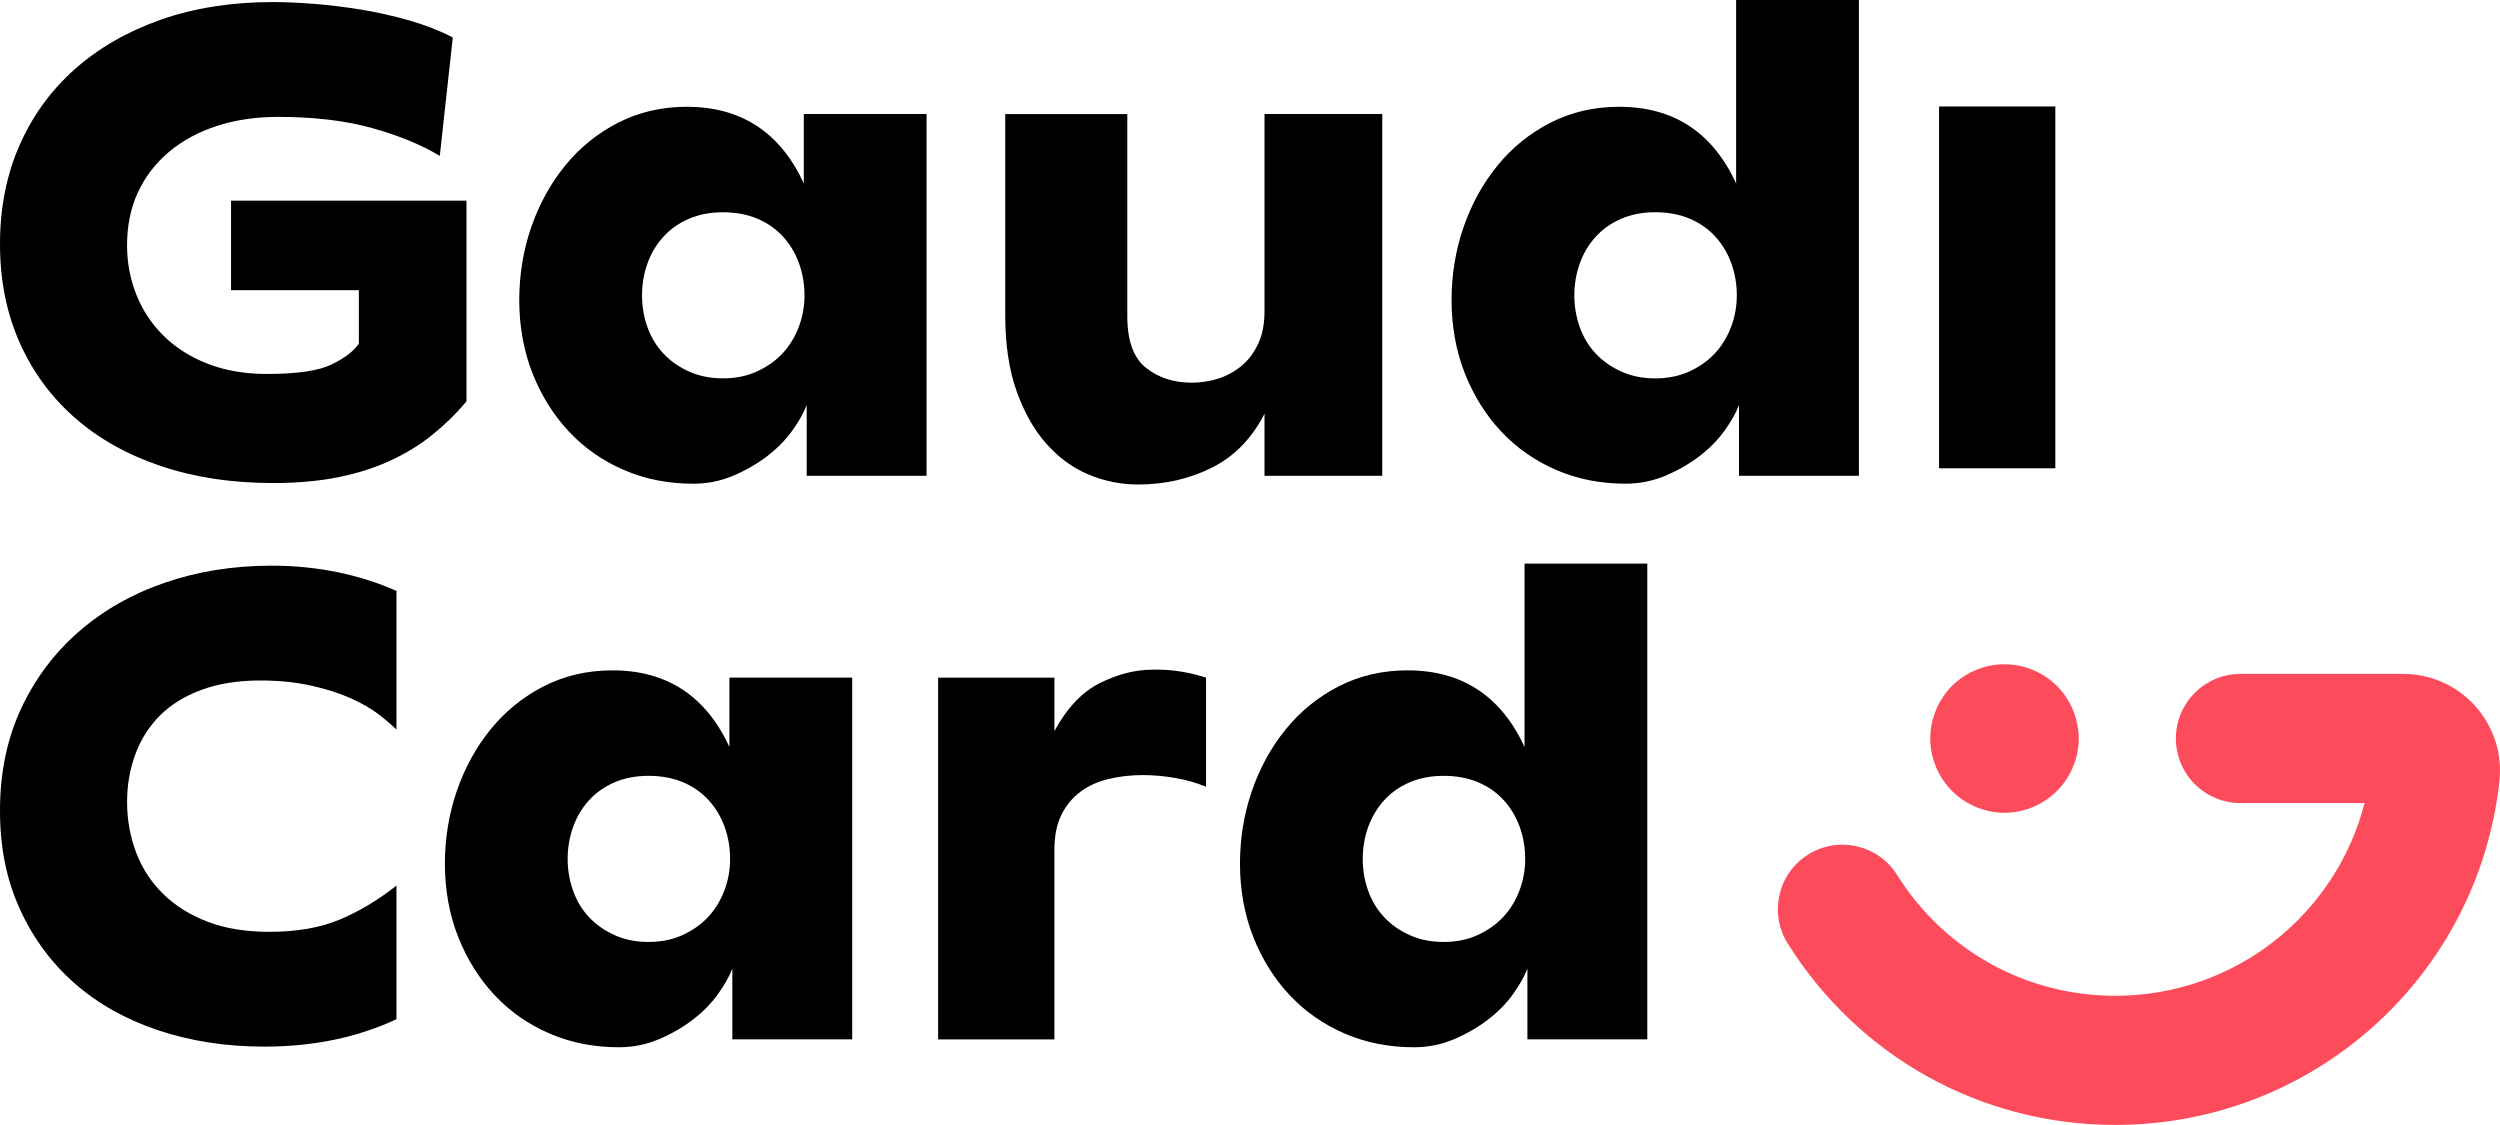
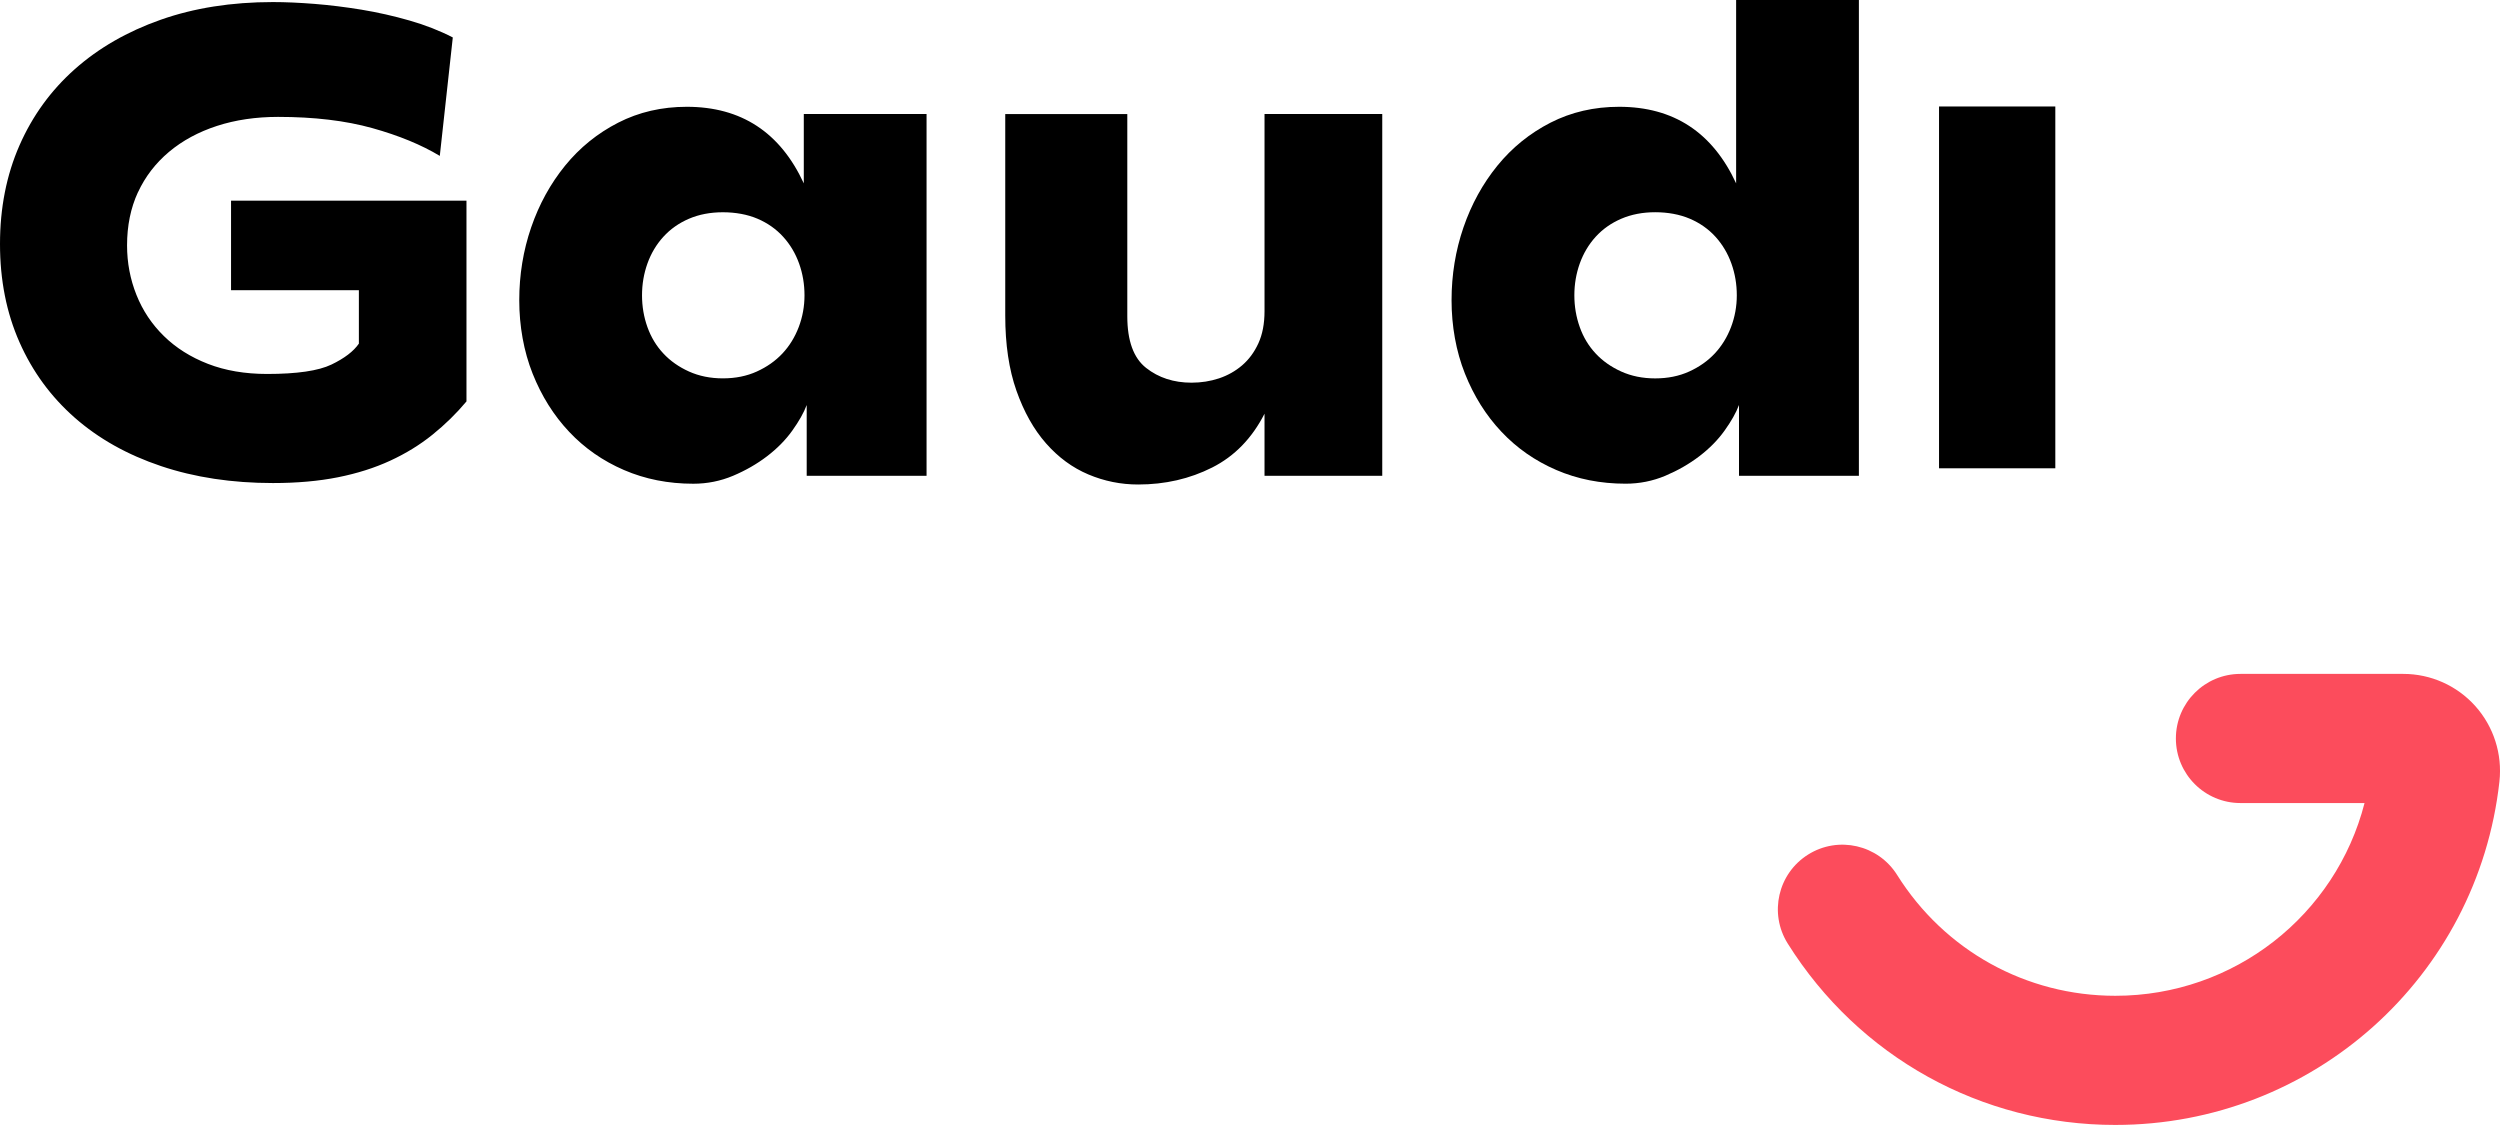
<svg xmlns="http://www.w3.org/2000/svg" id="Ebene_1" data-name="Ebene 1" viewBox="0 0 740.24 333.09">
  <defs>
    <style>
      .cls-1 {
        fill: none;
      }

      .cls-2 {
        fill: #fc4c5c;
      }

      .cls-3 {
        clip-path: url(#clippath);
      }
    </style>
    <clipPath id="clippath">
      <rect class="cls-1" x="0" y="0" width="740.24" height="333.09" />
    </clipPath>
  </defs>
  <rect x="574.14" y="31.53" width="34.43" height="107.13" />
  <g class="cls-3">
    <path d="M409.28,140.89V33.76h-34.86v58.38c0,3.71-.61,6.88-1.82,9.52-1.21,2.64-2.82,4.81-4.81,6.52-2,1.71-4.28,2.99-6.84,3.85-2.57.85-5.28,1.28-8.13,1.28-5.27,0-9.77-1.46-13.47-4.38-3.71-2.92-5.56-8.02-5.56-15.29v-59.87h-36.14v59.66c0,8.55,1.1,15.97,3.31,22.24,2.21,6.27,5.13,11.48,8.77,15.61,3.64,4.14,7.8,7.2,12.51,9.19,4.7,1.99,9.62,2.99,14.76,2.99,7.98,0,15.29-1.68,21.92-5.03,6.63-3.35,11.79-8.66,15.5-15.93v18.39h34.86ZM191.7,78.03c1.07-2.99,2.64-5.63,4.71-7.91,2.07-2.28,4.6-4.06,7.59-5.35,2.99-1.28,6.34-1.92,10.05-1.92s7.27.64,10.26,1.92c2.99,1.28,5.52,3.07,7.59,5.35,2.07,2.28,3.64,4.92,4.71,7.91s1.6,6.13,1.6,9.41-.57,6.41-1.71,9.41c-1.14,2.99-2.75,5.6-4.81,7.8-2.07,2.21-4.6,3.99-7.59,5.35-2.99,1.36-6.34,2.03-10.05,2.03s-7.06-.68-10.05-2.03c-2.99-1.35-5.53-3.13-7.59-5.35-2.07-2.21-3.64-4.81-4.71-7.8-1.07-2.99-1.6-6.13-1.6-9.41s.53-6.41,1.6-9.41M274.35,140.89V33.76h-36.35v20.53c-6.99-15.11-18.53-22.67-34.64-22.67-7.41,0-14.19,1.57-20.31,4.7-6.13,3.14-11.37,7.38-15.72,12.72-4.35,5.35-7.7,11.44-10.05,18.28-2.35,6.84-3.53,14.04-3.53,21.6s1.32,15.08,3.96,21.71c2.64,6.63,6.24,12.37,10.8,17.21,4.56,4.85,9.98,8.63,16.25,11.33,6.27,2.71,13.11,4.06,20.53,4.06,4.13,0,8.05-.79,11.76-2.35,3.71-1.57,7.06-3.49,10.05-5.77,2.99-2.28,5.49-4.81,7.48-7.59,1.99-2.78,3.42-5.31,4.28-7.59v20.95h35.5ZM40.84,56.96c2.14-4.63,5.2-8.62,9.19-11.98,3.99-3.35,8.73-5.91,14.22-7.7,5.49-1.78,11.51-2.67,18.07-2.67,10.69,0,19.99,1.11,27.91,3.32,7.91,2.21,14.57,4.96,19.99,8.23l3.85-35.07c-3.85-1.99-8.12-3.67-12.83-5.02-4.7-1.35-9.44-2.42-14.22-3.21-4.78-.78-9.41-1.35-13.9-1.71-4.49-.35-8.59-.54-12.3-.54-12.26,0-23.35,1.75-33.25,5.24-9.91,3.49-18.39,8.38-25.45,14.65-7.06,6.28-12.51,13.79-16.36,22.56C1.92,51.83,0,61.56,0,72.25s1.92,20.39,5.77,29.08c3.85,8.7,9.3,16.14,16.36,22.35,7.06,6.2,15.57,10.98,25.55,14.33,9.98,3.35,21.03,5.02,33.14,5.02,7.13,0,13.54-.57,19.24-1.71,5.7-1.14,10.87-2.78,15.5-4.92,4.63-2.14,8.8-4.7,12.51-7.7,3.71-2.99,7.06-6.27,10.05-9.84v-59.45h-69.71v26.52h37.85v15.82c-1.57,2.28-4.28,4.35-8.13,6.2-3.85,1.85-10.19,2.78-19.03,2.78-6.56,0-12.4-1-17.53-2.99-5.13-1.99-9.48-4.74-13.04-8.23-3.57-3.49-6.28-7.55-8.13-12.19-1.85-4.63-2.78-9.52-2.78-14.65,0-5.84,1.07-11.08,3.21-15.72" />
-     <path d="M405.11,244.9c1.07-2.99,2.64-5.63,4.7-7.91,2.07-2.28,4.6-4.06,7.59-5.35,2.99-1.28,6.34-1.92,10.05-1.92s7.27.64,10.26,1.92c2.99,1.28,5.52,3.07,7.59,5.35,2.07,2.28,3.64,4.92,4.7,7.91,1.07,2.99,1.6,6.13,1.6,9.41s-.57,6.42-1.71,9.41c-1.14,2.99-2.75,5.6-4.81,7.81-2.07,2.21-4.6,3.99-7.59,5.35-2.99,1.36-6.35,2.03-10.05,2.03s-7.06-.67-10.05-2.03c-2.99-1.35-5.53-3.13-7.59-5.35-2.07-2.21-3.63-4.81-4.7-7.81-1.07-2.99-1.6-6.13-1.6-9.41s.53-6.41,1.6-9.41M487.76,307.76v-140.89h-36.35v54.29c-6.99-15.11-18.53-22.67-34.64-22.67-7.41,0-14.19,1.57-20.32,4.7-6.13,3.14-11.37,7.38-15.72,12.72-4.35,5.35-7.7,11.44-10.05,18.28-2.35,6.84-3.53,14.04-3.53,21.6s1.32,15.08,3.96,21.7c2.64,6.63,6.23,12.37,10.8,17.21,4.56,4.85,9.98,8.63,16.25,11.33,6.27,2.71,13.11,4.06,20.53,4.06,4.13,0,8.05-.79,11.76-2.35,3.71-1.57,7.06-3.49,10.05-5.77,2.99-2.28,5.49-4.81,7.48-7.59,1.99-2.78,3.42-5.31,4.28-7.59v20.96h35.5ZM277.77,200.63v107.13h34.43v-56.02c0-4.13.67-7.59,2.03-10.37,1.35-2.78,3.21-5.06,5.56-6.84,2.35-1.78,5.13-3.06,8.34-3.85,3.21-.78,6.59-1.18,10.16-1.18,3.28,0,6.52.29,9.73.86,3.21.57,6.23,1.43,9.09,2.57v-32.29c-4.99-1.57-9.7-2.35-14.11-2.35h-1.71c-5.13,0-10.34,1.32-15.61,3.96-5.28,2.64-9.77,7.38-13.47,14.22v-15.82h-34.43ZM169.68,244.9c1.07-2.99,2.64-5.63,4.7-7.91,2.07-2.28,4.6-4.06,7.59-5.35,2.99-1.28,6.34-1.92,10.05-1.92s7.27.64,10.26,1.92c2.99,1.28,5.52,3.07,7.59,5.35,2.07,2.28,3.64,4.92,4.71,7.91,1.07,2.99,1.6,6.13,1.6,9.41s-.57,6.42-1.71,9.41c-1.14,2.99-2.75,5.6-4.81,7.81-2.07,2.21-4.6,3.99-7.59,5.35-2.99,1.36-6.35,2.03-10.05,2.03s-7.06-.67-10.05-2.03c-2.99-1.35-5.53-3.13-7.59-5.35-2.07-2.21-3.64-4.81-4.7-7.81s-1.6-6.13-1.6-9.41.54-6.41,1.6-9.41M252.33,307.76v-107.13h-36.35v20.53c-6.99-15.11-18.53-22.67-34.64-22.67-7.41,0-14.19,1.57-20.31,4.7-6.13,3.14-11.37,7.38-15.72,12.72-4.35,5.35-7.7,11.44-10.05,18.28-2.35,6.84-3.53,14.04-3.53,21.6s1.32,15.08,3.96,21.7c2.64,6.63,6.24,12.37,10.8,17.21,4.56,4.85,9.98,8.63,16.25,11.33,6.27,2.71,13.12,4.06,20.53,4.06,4.13,0,8.05-.79,11.76-2.35,3.71-1.57,7.06-3.49,10.05-5.77,2.99-2.28,5.49-4.81,7.48-7.59,1.99-2.78,3.42-5.31,4.28-7.59v20.96h35.5ZM40.09,223.3c1.64-4.42,4.06-8.23,7.27-11.44s7.3-5.74,12.3-7.59c4.99-1.85,10.76-2.78,17.32-2.78,5.56,0,10.58.5,15.07,1.5,4.49,1,8.41,2.24,11.76,3.74,3.35,1.5,6.13,3.1,8.34,4.81,2.21,1.71,3.95,3.21,5.24,4.49v-41.06c-5.42-2.42-11.26-4.28-17.54-5.56-6.28-1.28-12.76-1.92-19.46-1.92-11.26,0-21.78,1.68-31.54,5.03-9.77,3.35-18.28,8.2-25.55,14.54-7.27,6.35-12.97,13.97-17.11,22.88C2.07,218.84,0,228.86,0,239.98s1.96,20.57,5.88,29.19c3.92,8.63,9.34,15.97,16.25,22.02,6.91,6.06,15.18,10.69,24.8,13.9,9.62,3.21,20.06,4.81,31.33,4.81,14.54,0,27.58-2.71,39.13-8.12v-39.56c-5.42,4.28-11.01,7.63-16.79,10.05-5.77,2.43-12.72,3.64-20.85,3.64-6.99,0-13.08-1-18.28-2.99-5.21-1.99-9.59-4.74-13.15-8.23-3.57-3.49-6.24-7.59-8.02-12.29-1.78-4.71-2.67-9.69-2.67-14.97,0-4.99.82-9.69,2.46-14.11" />
    <path d="M467.76,78.03c1.07-2.99,2.64-5.63,4.7-7.91,2.07-2.28,4.6-4.06,7.59-5.35,2.99-1.28,6.34-1.93,10.05-1.93s7.27.64,10.27,1.93c2.99,1.28,5.52,3.07,7.59,5.35,2.06,2.28,3.63,4.92,4.7,7.91,1.07,2.99,1.6,6.13,1.6,9.41s-.57,6.41-1.71,9.41c-1.14,2.99-2.75,5.6-4.81,7.81-2.07,2.21-4.6,3.99-7.59,5.35-2.99,1.36-6.35,2.03-10.05,2.03s-7.06-.68-10.05-2.03c-2.99-1.35-5.53-3.13-7.59-5.35-2.07-2.21-3.64-4.81-4.7-7.81-1.07-2.99-1.6-6.13-1.6-9.41s.53-6.41,1.6-9.41M550.41,140.89V0h-36.35v54.29c-6.99-15.11-18.53-22.67-34.64-22.67-7.41,0-14.19,1.57-20.32,4.7-6.13,3.14-11.37,7.38-15.72,12.72-4.35,5.35-7.7,11.44-10.05,18.28-2.35,6.84-3.53,14.04-3.53,21.6s1.32,15.08,3.96,21.7c2.64,6.63,6.23,12.37,10.8,17.21,4.56,4.85,9.98,8.63,16.25,11.33,6.27,2.71,13.11,4.06,20.53,4.06,4.13,0,8.05-.79,11.76-2.35,3.7-1.57,7.06-3.49,10.05-5.77,2.99-2.28,5.49-4.81,7.48-7.59,1.99-2.78,3.42-5.31,4.28-7.59v20.96h35.5Z" />
    <path class="cls-2" d="M626.34,333.09c-39.65,0-75.91-20.08-97-53.71-5.61-8.94-2.91-20.74,6.04-26.35,8.95-5.61,20.74-2.9,26.35,6.04,14.05,22.4,38.21,35.78,64.61,35.78,35.24,0,65.28-23.89,73.79-57.07h-36.74c-10.56,0-19.12-8.56-19.12-19.12s8.56-19.12,19.12-19.12h48.22c8.13,0,15.9,3.47,21.32,9.53,5.44,6.08,8.04,14.22,7.14,22.34-6.43,57.96-55.33,101.68-113.72,101.68" />
-     <path class="cls-2" d="M593.52,240.66c-5.78,0-11.43-2.35-15.55-6.47-4.08-4.08-6.43-9.73-6.43-15.54,0-1.43.16-2.87.42-4.28.29-1.41.72-2.78,1.27-4.11.52-1.34,1.21-2.62,2.02-3.79.78-1.21,1.7-2.35,2.71-3.37,1.01-1.01,2.16-1.93,3.36-2.71,1.18-.82,2.45-1.47,3.79-2.02,1.3-.55,2.71-.98,4.11-1.27,2.84-.55,5.75-.55,8.59,0,1.41.29,2.78.72,4.11,1.27,1.34.55,2.62,1.21,3.79,2.02,1.21.79,2.32,1.7,3.33,2.71,1.01,1.01,1.96,2.16,2.74,3.37.79,1.17,1.47,2.45,2.03,3.79.55,1.34.98,2.71,1.24,4.11.29,1.4.46,2.84.46,4.28,0,5.81-2.35,11.46-6.46,15.54-4.08,4.12-9.73,6.47-15.54,6.47" />
  </g>
</svg>